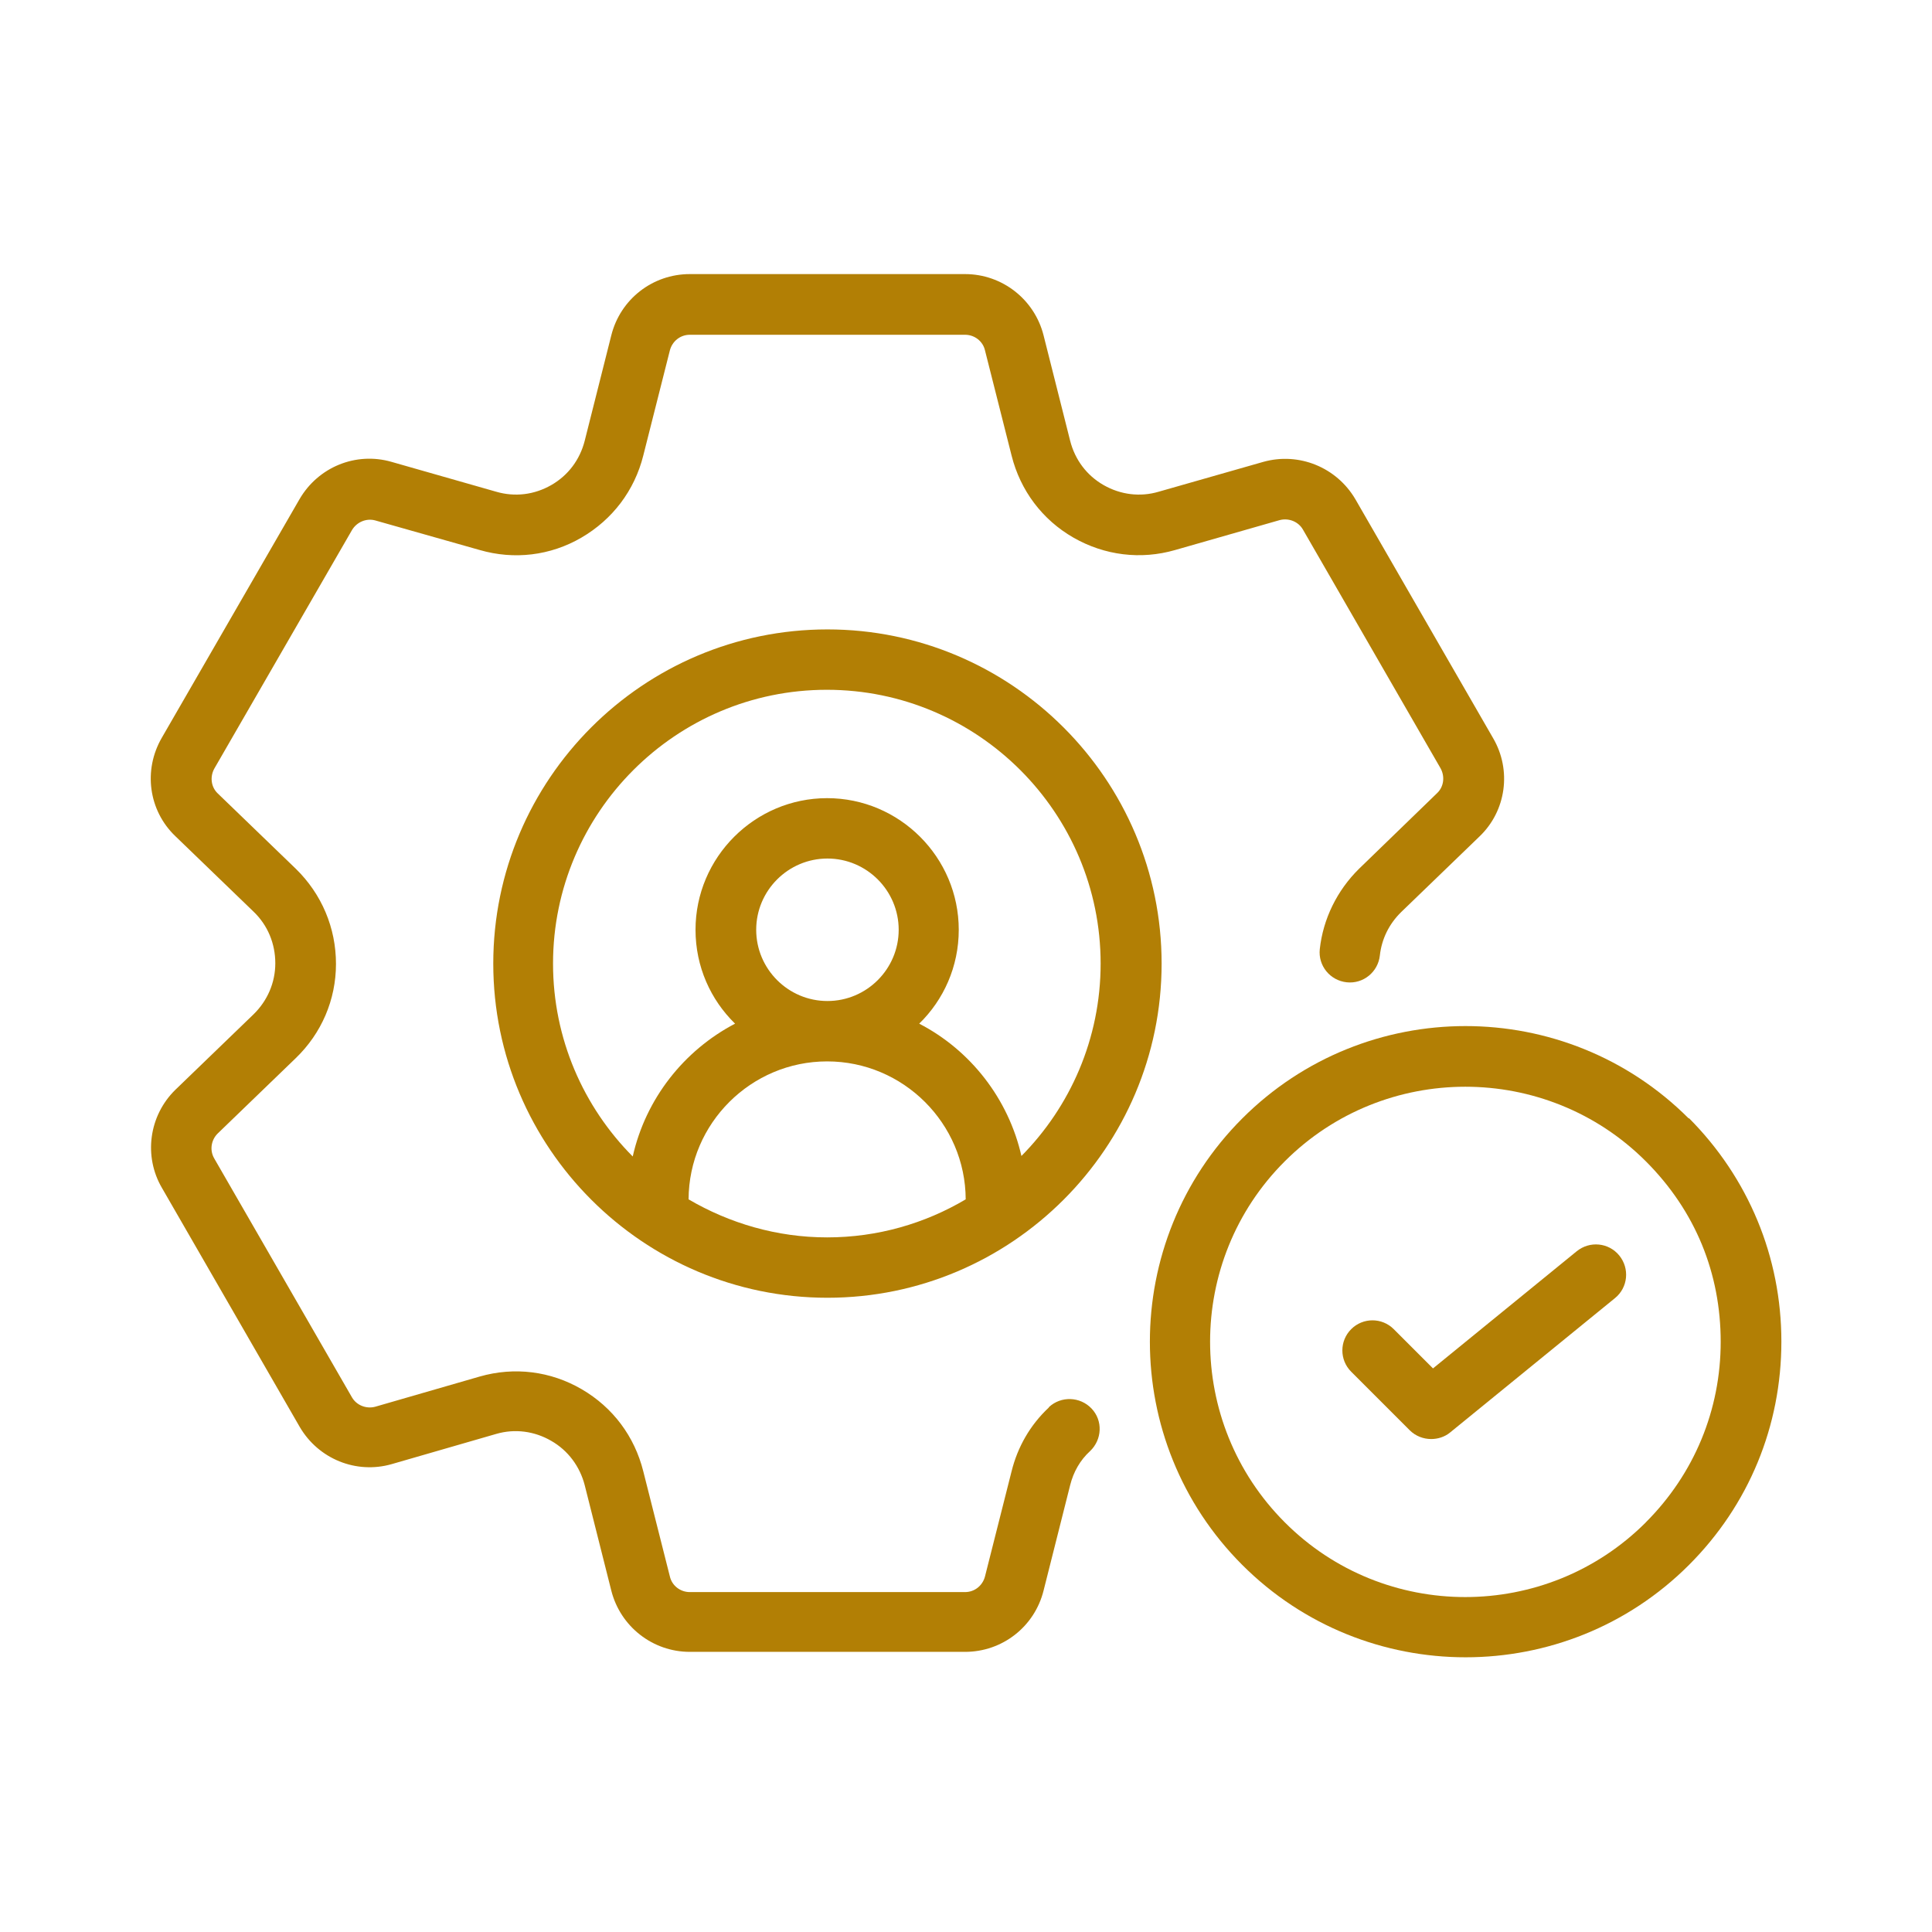
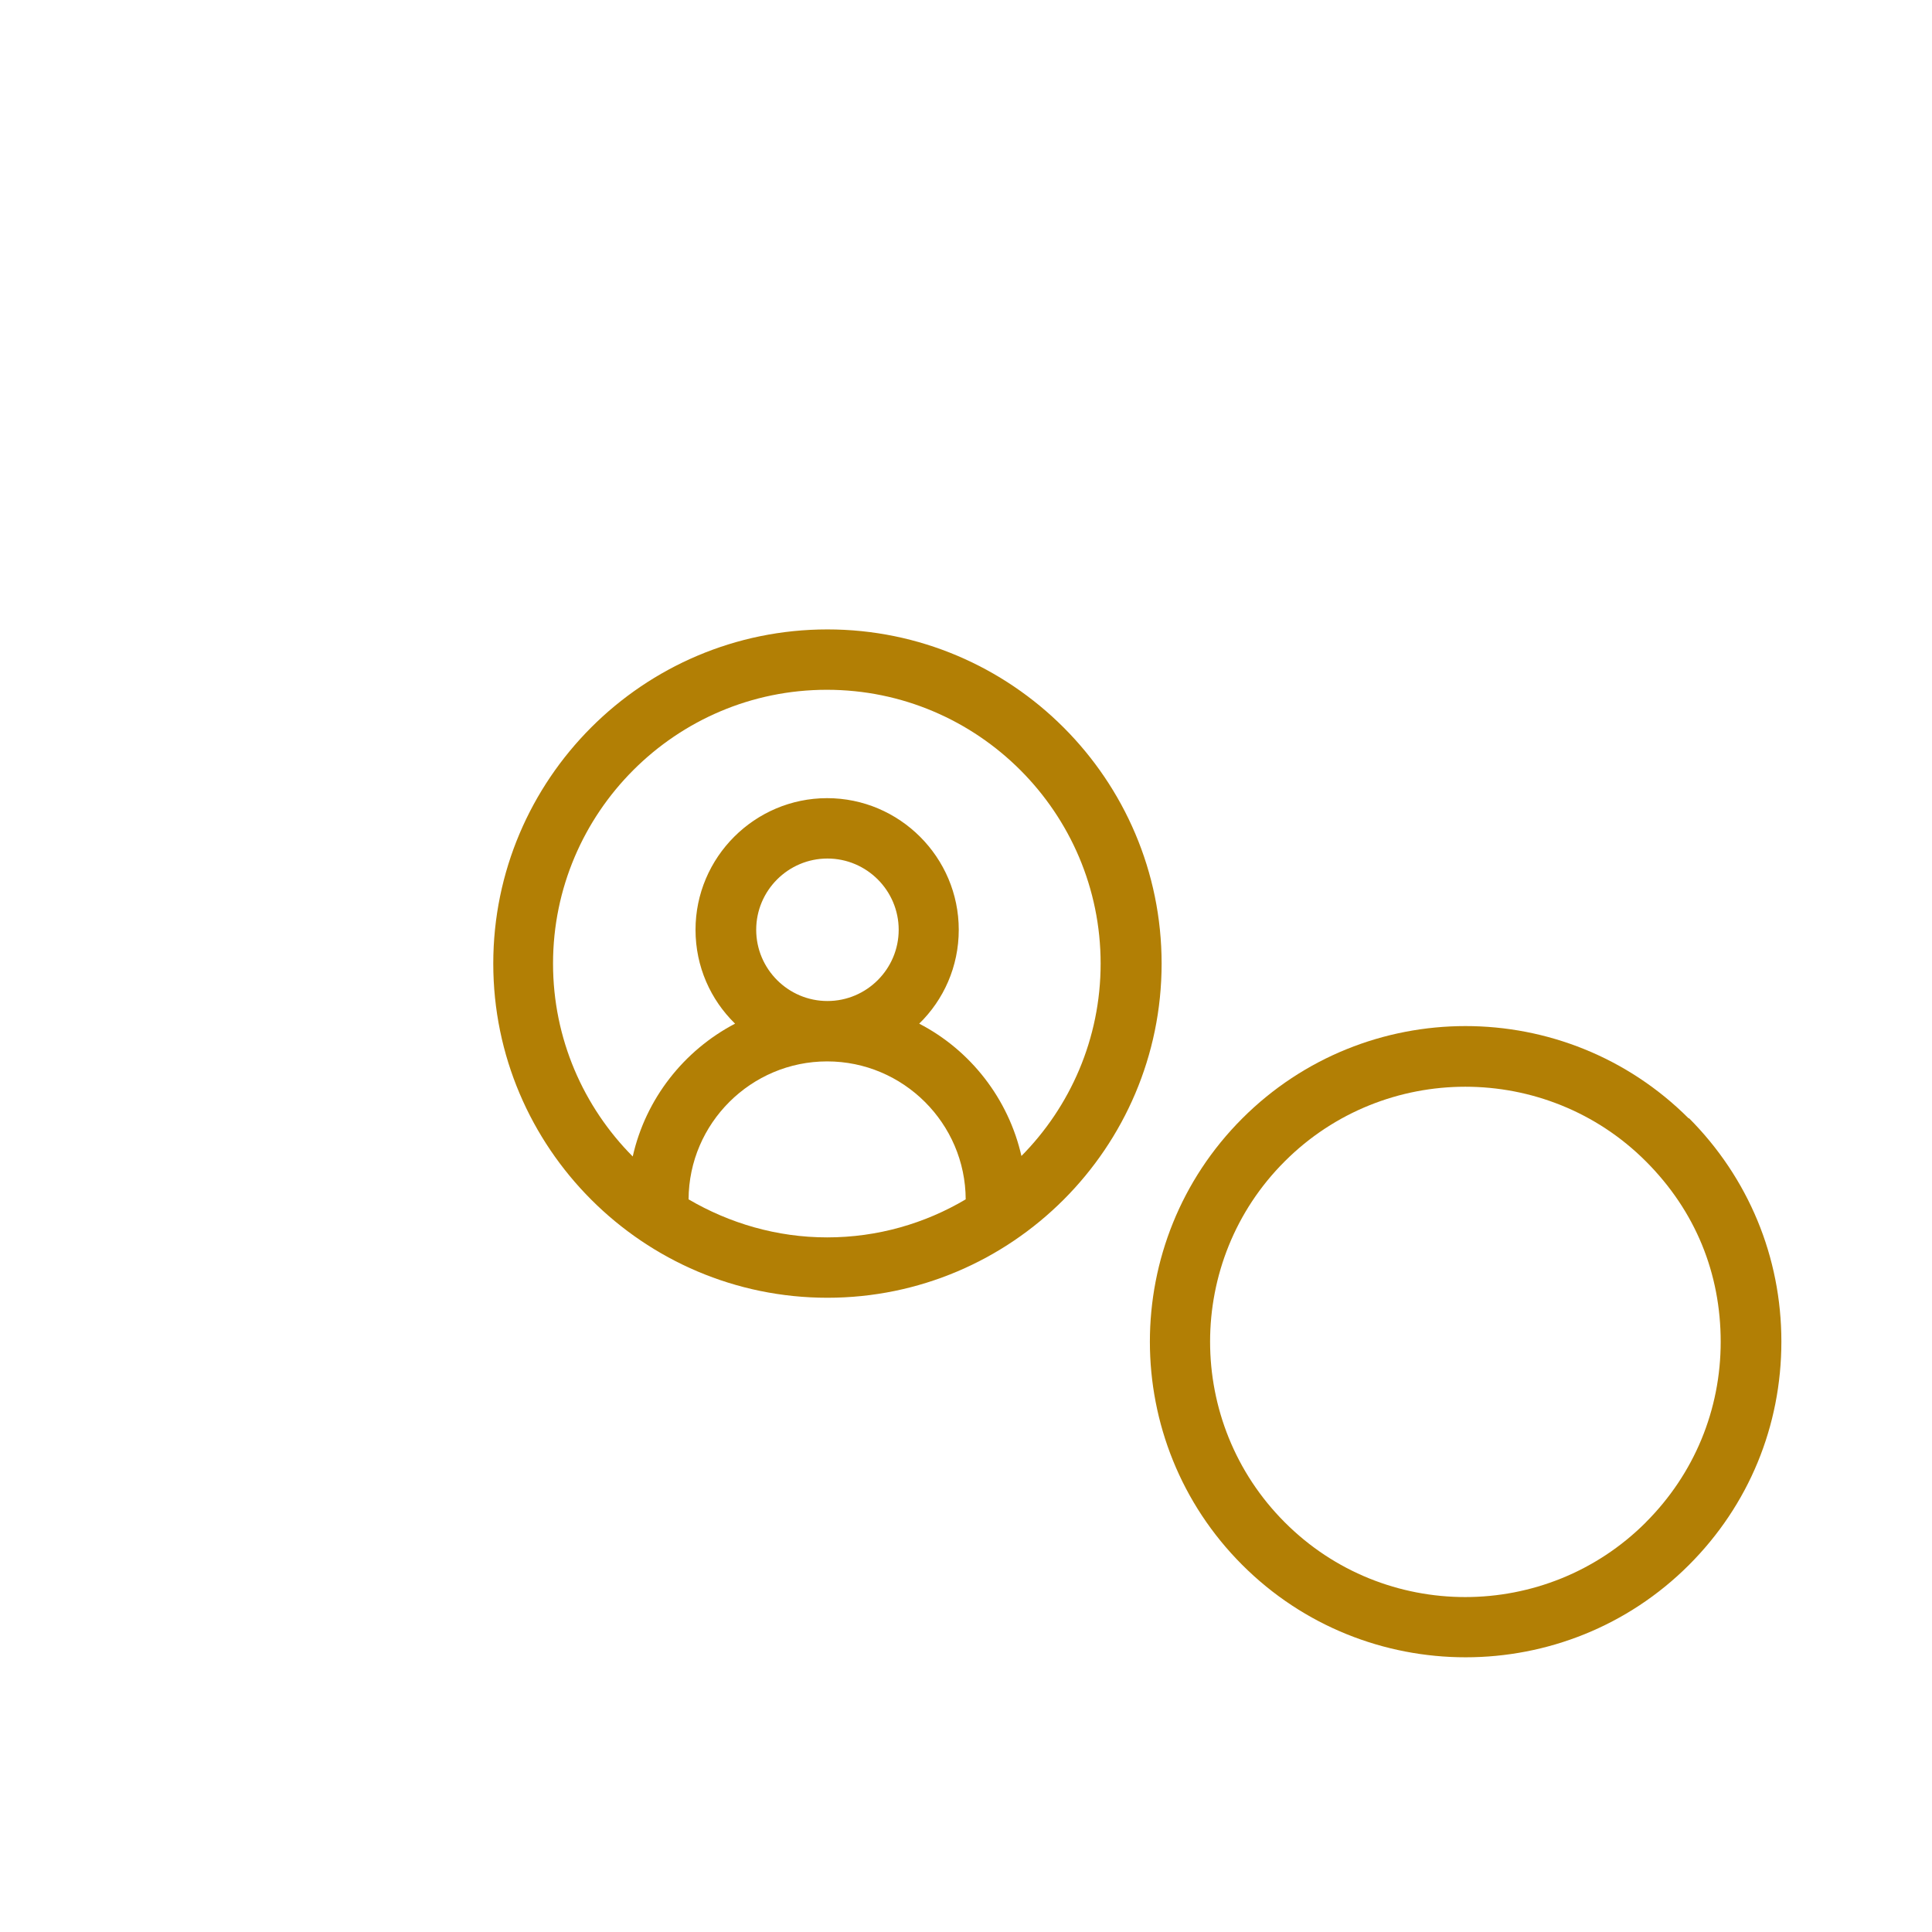
<svg xmlns="http://www.w3.org/2000/svg" width="1200pt" height="1200pt" version="1.1" viewBox="0 0 1200 1200">
-   <path d="m651.37 874.31c-11.438 10.688-19.312 24.375-23.062 39.562l-16.5 65.25c-1.5 5.812-6.562 9.75-12.375 9.75h-171c-5.812 0-11.062-3.938-12.375-9.75l-16.5-65.25c-5.438-21.75-18.938-39.75-38.25-51s-41.812-14.062-63.375-7.875l-64.875 18.75c-5.625 1.5-11.625-0.938-14.438-5.812l-85.5-148.31c-3-5.062-2.062-11.438 2.062-15.562l48.562-46.875c15.938-15.375 24.938-36.188 24.938-58.5s-8.812-43.312-24.938-59.062l-48.562-46.875c-4.125-3.938-4.875-10.312-2.062-15.375l85.5-148.13c3-5.062 9-7.5 14.438-6l64.875 18.375c21.375 6.188 43.875 3.562 63.188-7.688s33-29.25 38.438-51l16.5-65.25c1.5-5.812 6.562-9.75 12.375-9.75h171c5.812 0 11.062 3.938 12.375 9.75l16.5 65.25c5.438 21.75 19.125 39.938 38.438 51s41.812 13.875 63.188 7.688l64.875-18.562c5.625-1.5 11.625 0.938 14.438 5.812l85.5 148.31c2.812 5.062 2.062 11.438-2.062 15.375l-48.562 47.062c-13.688 13.5-22.312 31.125-24.375 49.875-1.125 10.312 6.375 19.5 16.688 20.625s19.5-6.375 20.625-16.688c1.125-10.125 5.625-19.5 13.312-27l48.562-46.875c16.688-15.938 20.062-41.25 8.438-61.125l-85.5-148.31c-11.625-19.875-35.062-29.438-57.188-23.25l-65.062 18.562c-11.438 3.375-23.625 1.875-34.125-4.125s-17.812-15.75-20.812-27.562l-16.5-65.438c-5.625-22.312-25.688-38.062-48.75-38.062h-171c-23.062 0-43.125 15.562-48.75 38.062l-16.5 65.438c-3 11.812-10.312 21.562-20.812 27.562s-22.5 7.5-34.125 4.125l-65.062-18.562c-22.125-6.375-45.562 3.188-57.188 23.25l-85.5 148.13c-11.625 20.062-8.25 45.188 8.438 61.125l48.562 46.875c8.812 8.438 13.5 19.875 13.5 32.062 0 12-4.875 23.25-13.5 31.688l-48.562 46.875c-16.5 16.125-19.875 41.438-8.25 61.125l85.5 148.31c11.625 19.875 35.062 29.438 57.188 23.062l64.875-18.75c11.625-3.375 23.812-1.688 34.125 4.312 10.5 6 17.812 15.938 20.812 27.562l16.5 65.438c5.625 22.312 25.688 38.062 48.75 38.062h171c23.062 0 43.125-15.562 48.75-38.062l16.5-65.438c2.062-8.25 6.188-15.562 12.375-21.188 7.5-7.125 8.062-18.938 0.938-26.438s-18.938-7.875-26.438-0.938z" fill="#b27f05" />
  <path d="m513.94 390.94c-114.56 0-207.56 93.188-207.56 207.56s93.188 207.56 207.56 207.56 207.56-93.188 207.56-207.56-93.188-207.56-207.56-207.56zm-86.25 354c0.188-47.25 38.812-85.688 86.062-85.688s85.875 38.438 86.062 85.688c-25.312 15-54.75 23.625-86.062 23.625s-60.75-8.812-86.062-23.625zm42-167.44c0-24.375 19.875-44.25 44.25-44.25s44.25 19.875 44.25 44.25-19.875 44.25-44.25 44.25-44.25-19.875-44.25-44.25zm164.81 140.81c-8.062-35.812-31.688-66-63.562-82.5 15.188-14.812 24.562-35.438 24.562-58.312 0-45-36.75-81.75-81.75-81.75s-81.75 36.75-81.75 81.75c0 22.875 9.375 43.5 24.562 58.312-31.875 16.688-55.5 46.688-63.562 82.5-30.562-30.75-49.5-73.125-49.5-119.81 0-93.75 76.312-170.06 170.06-170.06s170.06 76.312 170.06 170.06c0 46.688-18.938 89.062-49.5 119.81z" fill="#b27f05" />
  <path d="m1048.9 694.69c-76.5-76.5-200.81-76.5-277.31 0s-76.5 200.81 0 277.31c38.25 38.25 88.5 57.375 138.74 57.375 50.242 0 100.5-19.125 138.74-57.375 37.125-37.125 57.375-86.25 57.375-138.74 0-52.492-20.438-101.62-57.375-138.74zm-26.625 250.87c-61.875 61.875-162.56 61.875-224.26 0-61.875-61.875-61.875-162.56 0-224.26 30.938-30.938 71.625-46.312 112.12-46.312s81.188 15.375 112.12 46.312 46.5 69.75 46.5 112.12-16.5 82.125-46.5 112.12z" fill="#b27f05" />
-   <path d="m979.31 777.19-89.25 72.75-24.375-24.375c-7.312-7.312-19.125-7.312-26.438 0s-7.312 19.125 0 26.438l36.375 36.375c3.562 3.562 8.438 5.438 13.312 5.438 4.125 0 8.438-1.312 11.812-4.125l102.38-83.438c8.062-6.562 9.188-18.375 2.625-26.438s-18.375-9.188-26.438-2.625z" fill="#b27f05" />
</svg>